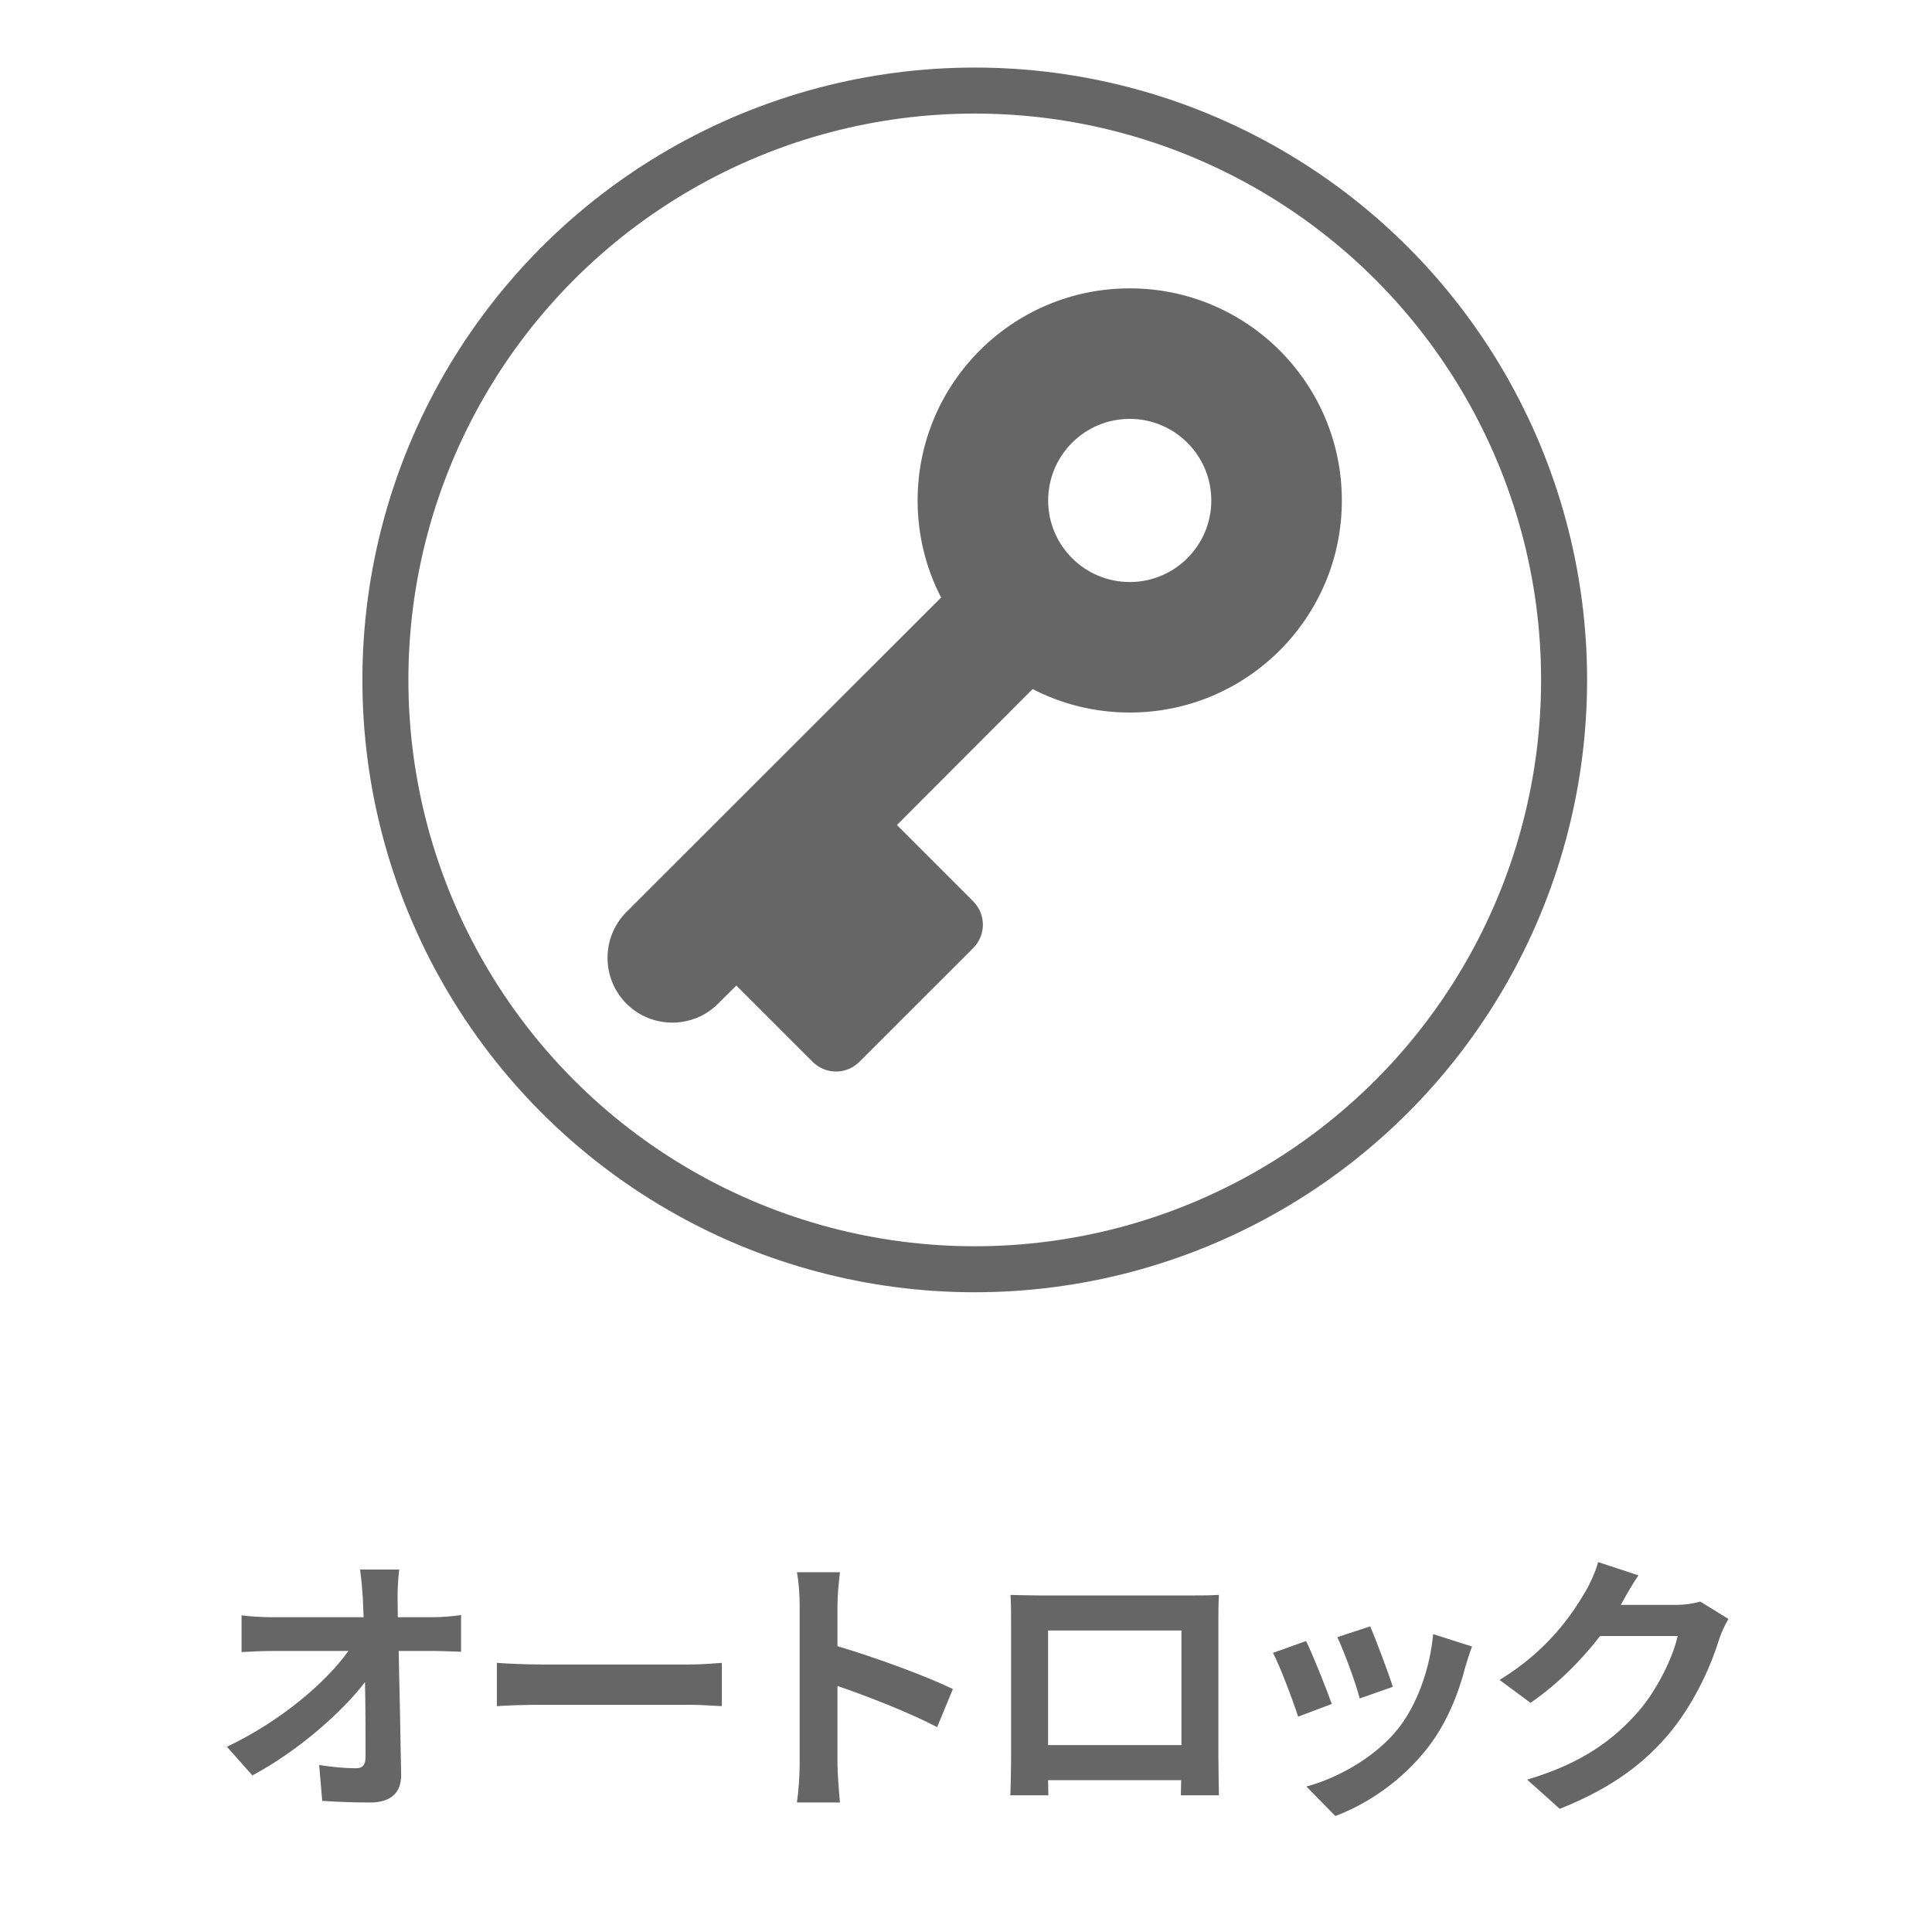
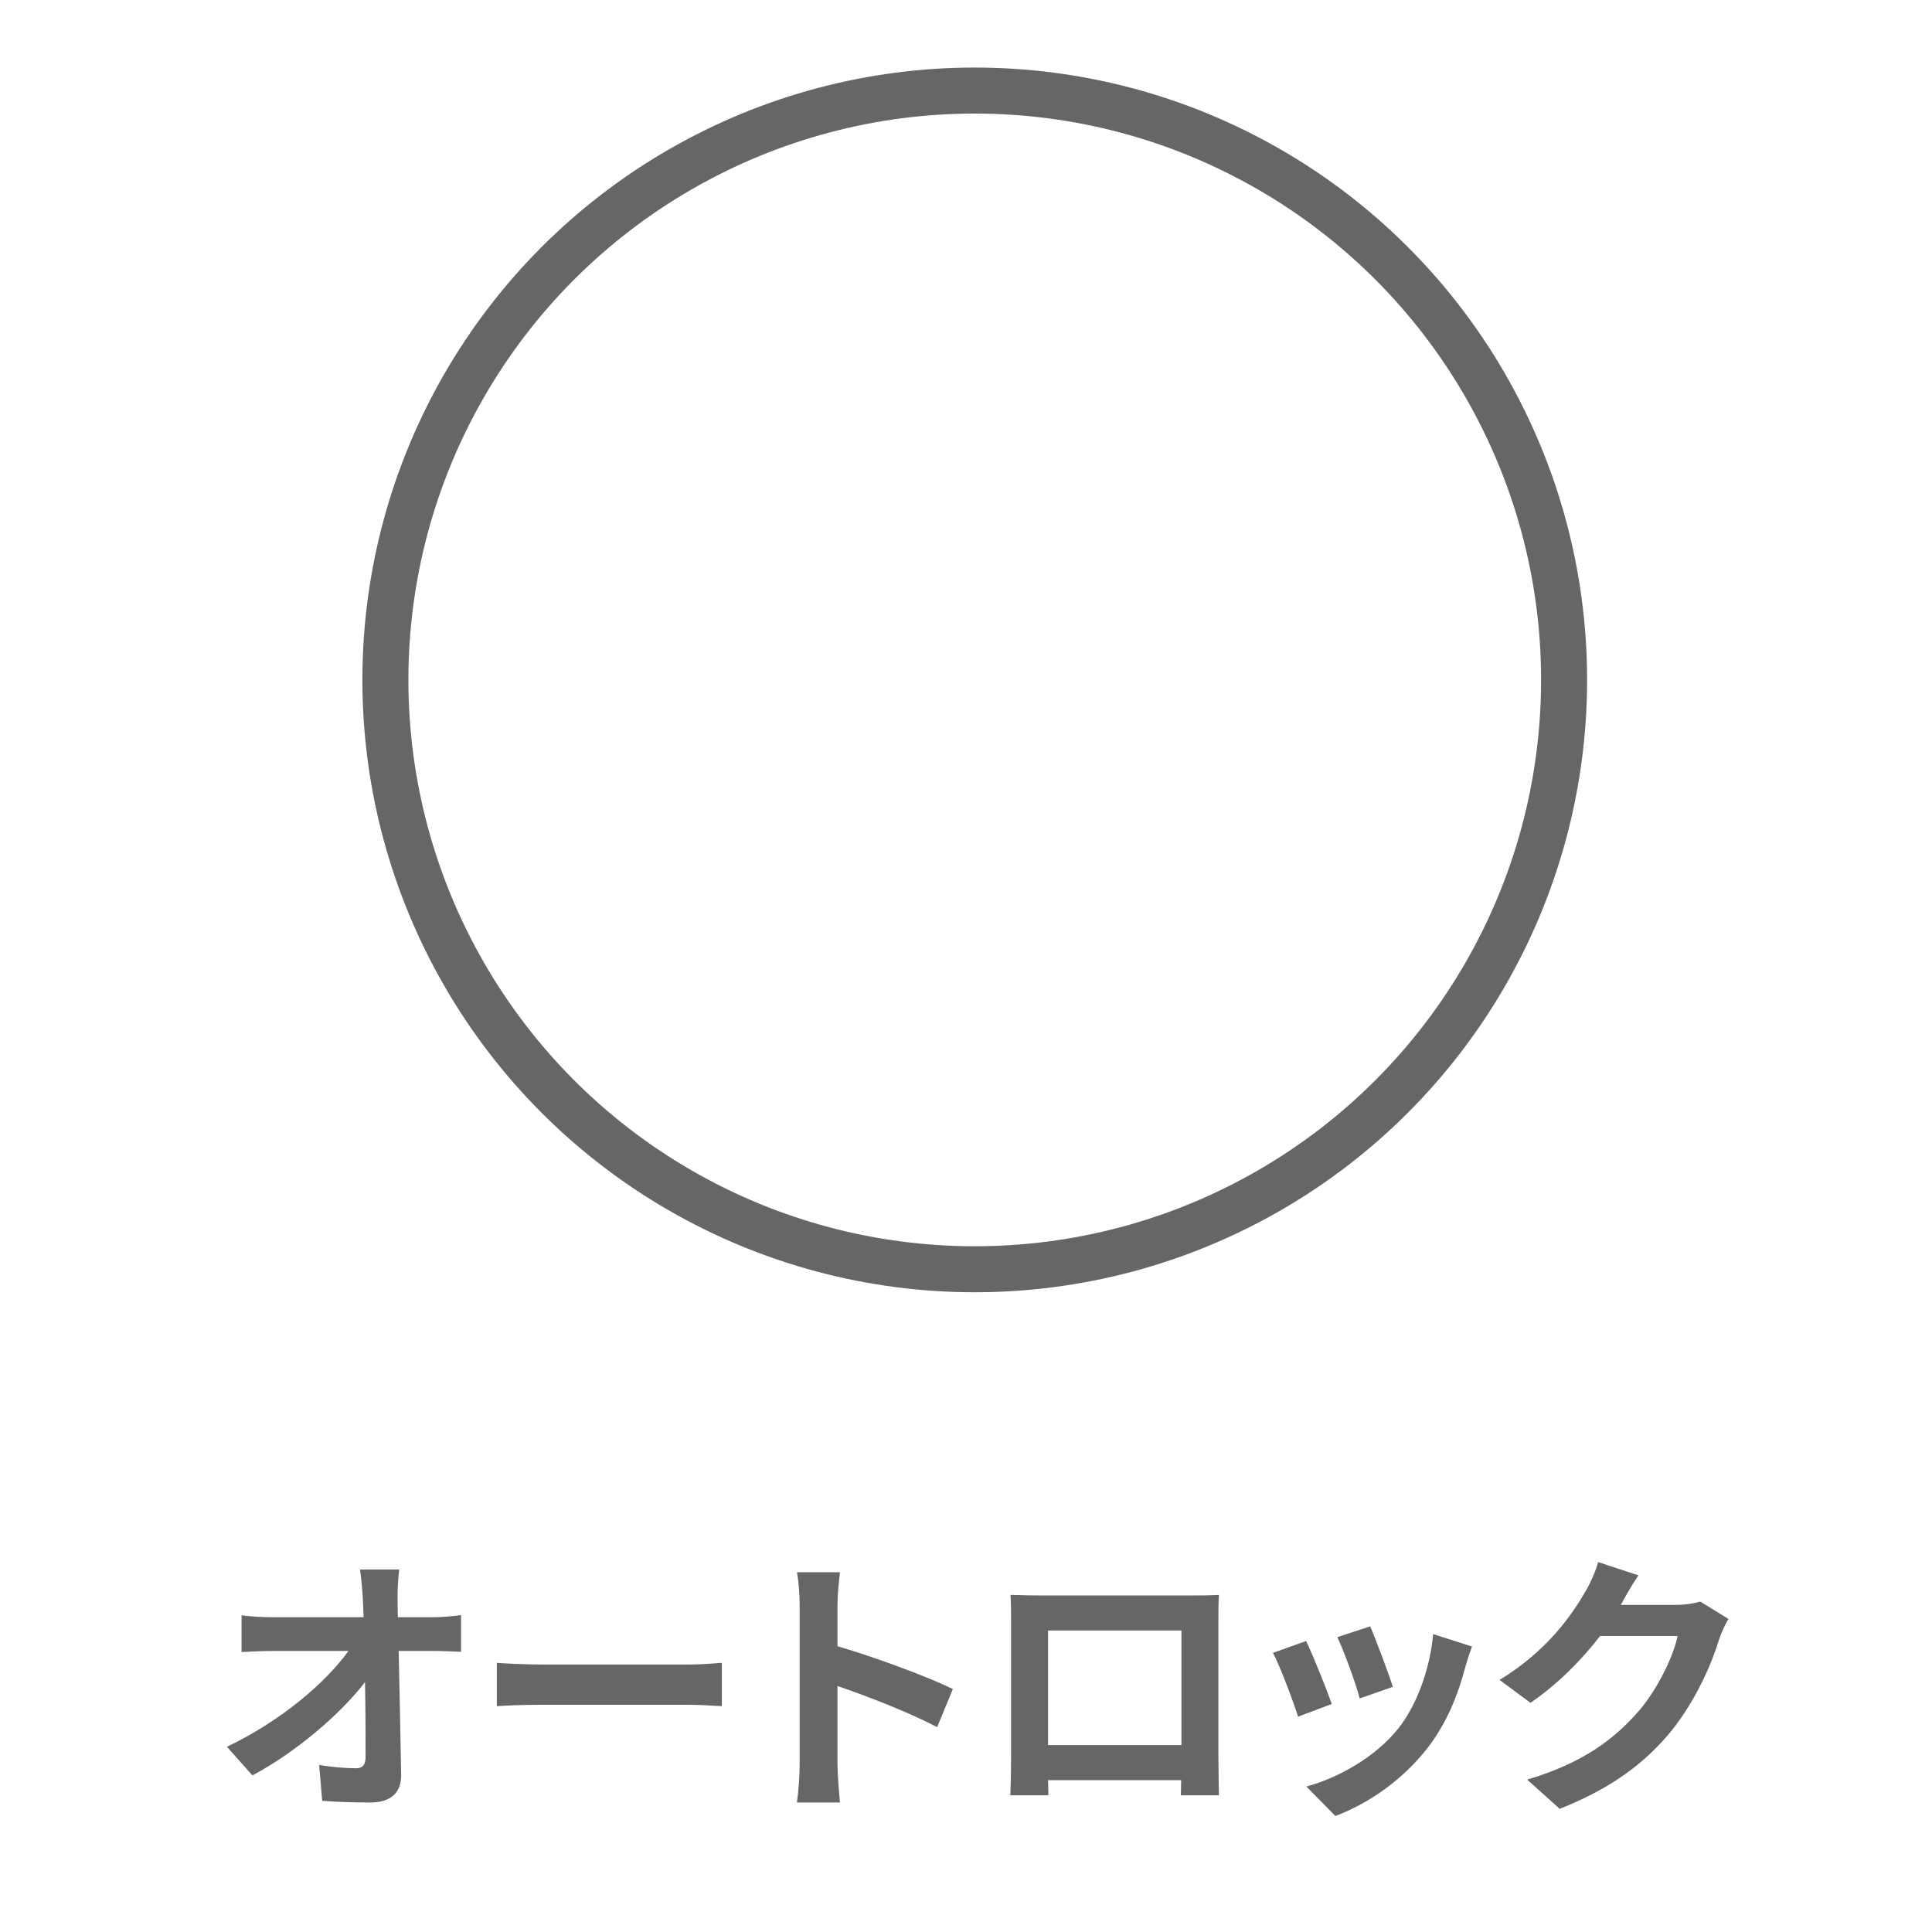
<svg xmlns="http://www.w3.org/2000/svg" version="1.1" id="レイヤー_1" x="0px" y="0px" width="63px" height="63px" viewBox="0 0 63 63" enable-background="new 0 0 63 63" xml:space="preserve">
  <g>
    <circle fill="none" stroke="#666666" stroke-width="1.5" cx="31.785" cy="22.171" r="19.218" />
-     <path fill="#666666" d="M20.429,29.738c-0.824,0.824-0.824,2.166,0,2.992c0.825,0.822,2.167,0.822,2.986,0l0.596-0.592l2.484,2.483   c0.425,0.427,1.107,0.427,1.533,0l3.703-3.702c0.426-0.425,0.426-1.106,0-1.532l-2.484-2.484l4.426-4.433   c0.947,0.489,2.026,0.765,3.166,0.765c3.82,0,6.917-3.096,6.917-6.915c0-3.82-3.097-6.917-6.917-6.917   c-3.821,0-6.917,3.097-6.917,6.917c0,1.139,0.276,2.218,0.766,3.165L20.429,29.738z M34.179,16.32c0-1.469,1.191-2.661,2.66-2.661   s2.66,1.192,2.66,2.661c0,1.468-1.191,2.659-2.66,2.659S34.179,17.788,34.179,16.32z" />
  </g>
  <g>
    <path fill="#666666" d="M14.098,52.736c0.297,0,0.72-0.035,0.936-0.071v1.197c-0.288-0.009-0.63-0.026-0.873-0.026H13   c0.027,1.314,0.063,2.817,0.081,4.033c0.009,0.576-0.324,0.908-1.008,0.908c-0.549,0-1.053-0.018-1.566-0.054l-0.099-1.171   c0.405,0.072,0.892,0.109,1.198,0.109c0.225,0,0.315-0.117,0.315-0.379c0-0.604,0-1.504-0.018-2.431   c-0.792,1.035-2.25,2.286-3.673,3.043L7.4,56.959c1.747-0.828,3.232-2.098,3.961-3.123H8.903c-0.324,0-0.711,0.018-1.026,0.035   v-1.197c0.261,0.036,0.693,0.062,1,0.062h2.98c-0.009-0.233-0.018-0.449-0.027-0.647c-0.018-0.261-0.045-0.595-0.09-0.909h1.278   c-0.036,0.279-0.054,0.63-0.054,0.909l0.009,0.647H14.098z" />
    <path fill="#666666" d="M16.202,54.223c0.324,0.027,0.981,0.054,1.45,0.054h4.834c0.414,0,0.819-0.036,1.053-0.054v1.413   c-0.216-0.009-0.675-0.045-1.053-0.045h-4.834c-0.513,0-1.117,0.019-1.45,0.045V54.223z" />
    <path fill="#666666" d="M30.559,56.32c-0.927-0.486-2.277-1.009-3.25-1.342v2.548c0,0.261,0.045,0.892,0.081,1.251h-1.404   c0.054-0.351,0.09-0.891,0.09-1.251v-5.167c0-0.324-0.027-0.775-0.09-1.09h1.404c-0.036,0.314-0.081,0.711-0.081,1.09v1.322   c1.207,0.352,2.935,0.99,3.763,1.396L30.559,56.32z" />
    <path fill="#666666" d="M39.73,57.293c0,0.351,0.018,1.215,0.018,1.25h-1.242l0.01-0.494h-4.34l0.01,0.494h-1.242   c0.008-0.045,0.026-0.828,0.026-1.26v-4.402c0-0.252,0-0.621-0.019-0.873c0.369,0.009,0.712,0.018,0.955,0.018h4.951   c0.225,0,0.567,0,0.891-0.018c-0.018,0.27-0.018,0.604-0.018,0.873V57.293z M34.176,53.169v3.736h4.349v-3.736H34.176z" />
    <path fill="#666666" d="M43.428,55.564l-1.098,0.414c-0.154-0.486-0.604-1.684-0.82-2.08l1.08-0.387   C42.815,53.971,43.248,55.06,43.428,55.564z M48.001,53.691c-0.108,0.288-0.161,0.477-0.216,0.657   c-0.234,0.909-0.612,1.845-1.225,2.638c-0.837,1.08-1.963,1.836-3.016,2.232L42.6,58.256c0.99-0.262,2.242-0.945,2.988-1.882   c0.613-0.765,1.045-1.962,1.145-3.088L48.001,53.691z M45.418,55.006l-1.081,0.378c-0.108-0.441-0.504-1.53-0.729-1.999   l1.072-0.351C44.85,53.422,45.291,54.592,45.418,55.006z" />
    <path fill="#666666" d="M56.362,52.791c-0.099,0.171-0.226,0.423-0.297,0.648c-0.243,0.801-0.757,1.998-1.566,3.006   c-0.855,1.045-1.944,1.864-3.638,2.539l-1.062-0.953c1.846-0.55,2.846-1.333,3.629-2.225c0.611-0.702,1.135-1.782,1.278-2.457   h-2.53c-0.603,0.783-1.387,1.575-2.268,2.178l-1.009-0.746c1.575-0.964,2.358-2.125,2.809-2.899   c0.136-0.226,0.324-0.64,0.405-0.945l1.314,0.433c-0.217,0.314-0.441,0.72-0.549,0.918l-0.027,0.045h1.81   c0.278,0,0.576-0.045,0.783-0.108L56.362,52.791z" />
  </g>
</svg>